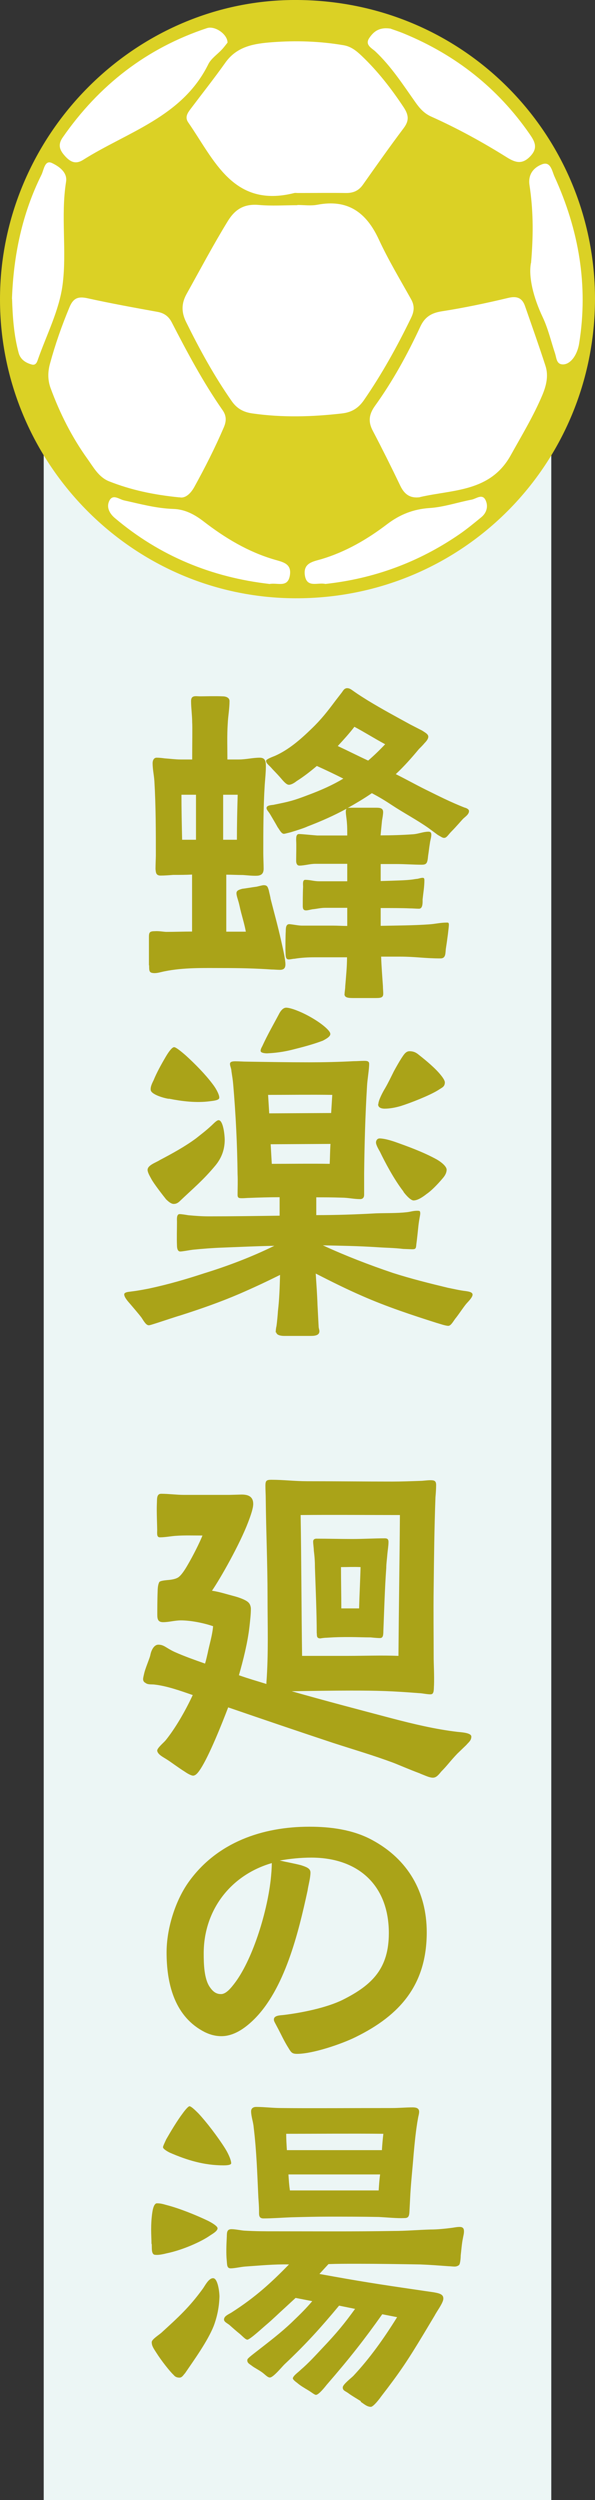
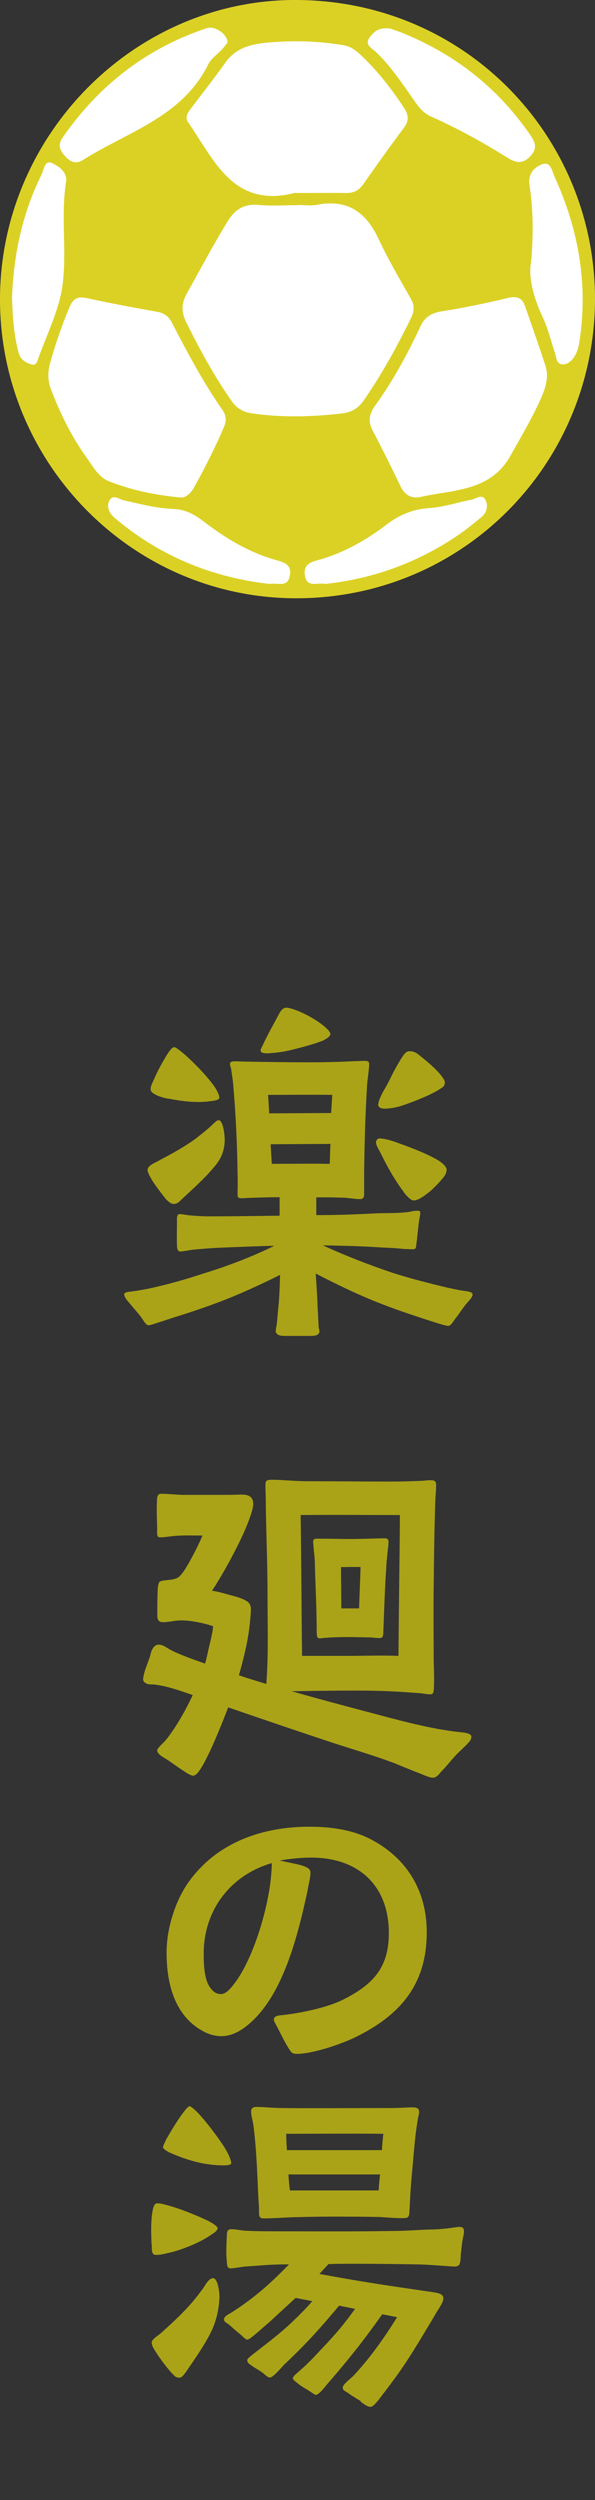
<svg xmlns="http://www.w3.org/2000/svg" id="_レイヤー_2" data-name="レイヤー 2" viewBox="0 0 53.22 223.32">
  <rect x="0" y="0" width="53.22" height="223.32" fill="#333333" stroke="none" />
  <defs>
    <style>
      .cls-1 {
        fill: #aaa318;
      }

      .cls-2 {
        fill: #ecf6f5;
      }

      .cls-3 {
        fill: #fff;
      }

      .cls-4 {
        fill: #dbd125;
      }
    </style>
  </defs>
  <g id="_レイヤー_1-2" data-name="レイヤー 1">
    <g>
-       <rect class="cls-2" x="3.91" y="27.03" width="45.4" height="196.29" />
      <g>
        <circle class="cls-3" cx="26.61" cy="26.72" r="26.15" />
        <path class="cls-4" d="M53.22,26.69c-.02,14.72-11.7,26.62-26.48,26.75C11.99,53.57.01,41.48,0,26.76-.01,12.08,12.07-.14,26.66,0c15.08.14,26.54,12.24,26.56,26.68ZM26.6,18.33c-1.14,0-2.29.08-3.42-.02-1.3-.12-2.13.34-2.81,1.45-1.3,2.12-2.46,4.31-3.67,6.48-.49.87-.48,1.66-.05,2.53,1.21,2.45,2.52,4.84,4.09,7.08.46.65,1.04.97,1.84,1.08,2.67.38,5.33.31,8.01,0,.87-.1,1.46-.47,1.95-1.17,1.61-2.33,2.98-4.8,4.22-7.35.29-.59.34-1.09.01-1.68-.99-1.77-2.05-3.53-2.9-5.37-1.12-2.4-2.77-3.59-5.49-3.07-.57.11-1.19.02-1.78.02ZM26.63,17.24c1.44,0,2.87-.02,4.31,0,.65.01,1.14-.2,1.52-.74,1.2-1.7,2.4-3.4,3.65-5.06.5-.67.45-1.16,0-1.85-1.1-1.66-2.31-3.22-3.75-4.59-.47-.45-.96-.85-1.63-.96-2.11-.36-4.24-.43-6.37-.27-1.58.12-3.14.34-4.19,1.81-1,1.41-2.08,2.77-3.12,4.15-.27.36-.54.74-.21,1.21,2.33,3.36,4.02,7.68,9.49,6.3.09-.02.2,0,.3,0ZM37.57,44.4c2.94-.68,6.28-.44,8.11-3.73.99-1.78,2.04-3.51,2.83-5.38.35-.84.57-1.72.28-2.61-.58-1.79-1.21-3.56-1.83-5.34-.25-.72-.71-.92-1.5-.73-1.97.47-3.96.89-5.96,1.2-.95.15-1.52.53-1.91,1.38-1.15,2.47-2.46,4.86-4.06,7.08-.52.73-.62,1.39-.19,2.2.85,1.62,1.67,3.26,2.46,4.91.37.78.89,1.16,1.78,1.03ZM16.06,44.42c.42.11.92-.2,1.32-.92.96-1.74,1.86-3.51,2.64-5.33.24-.56.24-1.03-.11-1.53-1.74-2.49-3.16-5.16-4.55-7.85-.27-.52-.66-.82-1.26-.93-2.1-.38-4.2-.76-6.28-1.22-.83-.18-1.26-.02-1.6.79-.69,1.65-1.28,3.33-1.75,5.06-.2.73-.21,1.46.06,2.19.83,2.25,1.9,4.37,3.3,6.32.54.75,1,1.63,1.94,2,1.91.75,3.88,1.19,6.29,1.43ZM20.35,3.83c.03-.75-1.11-1.55-1.83-1.32-5.41,1.79-9.68,5.11-12.92,9.78-.48.7-.22,1.18.26,1.7.46.49.92.7,1.56.3,3.99-2.52,8.88-3.83,11.21-8.55.25-.51.8-.87,1.21-1.31.2-.21.37-.45.5-.61ZM34.88,2.55c-1.03-.14-1.5.33-1.86.86-.4.61.24.89.56,1.19,1.42,1.34,2.47,2.97,3.58,4.54.38.54.78.99,1.4,1.27,2.35,1.05,4.61,2.29,6.8,3.66.76.47,1.37.64,2.09-.13.7-.75.37-1.32-.08-1.97-2.85-4.11-6.61-7.06-11.21-8.96-.5-.21-1.02-.37-1.28-.47ZM1.08,26.7c.05,1.61.16,3.24.59,4.83.16.58.62.88,1.17,1.03.32.09.45-.15.53-.39.78-2.24,1.93-4.44,2.23-6.75.39-3.02-.18-6.12.31-9.19.14-.86-.69-1.4-1.27-1.67-.64-.3-.72.63-.93,1.05-1.73,3.48-2.5,7.19-2.64,11.08ZM47.49,23.49c-.23,1.24.21,3.07,1.06,4.86.48,1.02.74,2.15,1.1,3.23.12.37.12.88.57.96.47.08.87-.27,1.11-.62.24-.35.4-.8.47-1.23.84-5.2-.03-10.16-2.2-14.91-.22-.48-.34-1.39-1.1-1.11-.71.26-1.29.86-1.14,1.86.31,2.06.38,4.14.14,6.97ZM29.11,52.16c4.33-.47,8.32-1.93,11.94-4.41.69-.47,1.34-1.01,1.99-1.54.47-.38.64-.94.42-1.47-.29-.71-.85-.19-1.27-.11-1.26.24-2.5.67-3.77.75-1.45.1-2.64.57-3.79,1.44-1.77,1.35-3.7,2.47-5.86,3.12-.75.22-1.67.33-1.5,1.46.18,1.15,1.15.6,1.83.76ZM24.08,52.17c.72-.16,1.67.39,1.85-.79.17-1.05-.66-1.18-1.37-1.39-2.37-.69-4.44-1.94-6.37-3.43-.81-.62-1.66-1.07-2.7-1.1-1.5-.05-2.93-.44-4.38-.76-.44-.09-1-.6-1.32.01-.3.57-.01,1.15.49,1.57,4.02,3.4,8.67,5.29,13.81,5.88Z" />
      </g>
      <g>
-         <path class="cls-1" d="M13.32,86.22v-2.46c0-.45.03-.58.52-.58.36-.03.84.06,1.04.06.75,0,1.52-.03,2.3-.03v-5.09c-.55.03-1.1.03-1.69.03-.39.03-.75.06-1.13.06-.42,0-.42-.29-.45-.58,0-.42.03-1.04.03-1.2,0-2.2,0-4.44-.13-6.64-.03-.52-.16-1.07-.16-1.62,0-.23.1-.49.36-.49s.49.03.71.06c.49.03.94.1,1.43.1h1.04c0-1.26.03-2.98,0-3.31,0-.62-.1-1.3-.1-1.91,0-.55.42-.42.81-.42.45,0,1.3-.03,2.01,0,.32,0,.62.13.62.42,0,.68-.13,1.36-.16,2.01-.07,1.07-.03,2.14-.03,3.21h1.04c.62,0,1.23-.16,1.85-.16.52,0,.55.36.55.78,0,.55-.06,1.07-.1,1.62-.13,2.11-.13,4.08-.13,6.13,0,.39.03.97.03,1.39s-.19.58-.52.62c-.39.03-.91-.03-1.33-.06-.52,0-1-.03-1.49-.03v5.09h1.75c-.16-.84-.39-1.49-.55-2.24-.13-.62-.29-.91-.29-1.2,0-.26.29-.32.52-.39.29-.03.84-.13,1.3-.19.26-.06.49-.13.62-.13.32,0,.36.16.45.45.06.29.16.65.16.75.32,1.26.65,2.43.94,3.73.16.71.39,1.69.39,2.14,0,.32-.13.49-.49.49-.26,0-.49-.03-.75-.03-1.43-.1-2.85-.13-4.31-.13-1.72,0-3.53-.06-5.25.29-.32.06-.68.19-1,.16-.39-.03-.39-.19-.39-.68ZM17.53,75.01v-4.02h-1.3c0,1.36.03,2.69.06,4.02h1.23ZM21.19,75.01c0-1.33.03-2.66.07-4.02h-1.3v4.02h1.23ZM30.82,88.81c0-.23.06-.45.06-.71.07-.88.16-1.72.16-2.59h-2.92c-.58,0-1.17.03-1.78.13-.16,0-.32.06-.52.06-.32,0-.26-.39-.29-.84,0-.16,0-1.23.03-1.69,0-.39.06-.62.32-.62.39.03.78.13,1.13.13h2.79c.39,0,.81.03,1.26.03v-1.62h-1.98c-.39,0-.78.1-1.13.13-.2.03-.39.1-.58.1-.26,0-.29-.19-.29-.42s0-1.1.03-1.69c0-.19-.07-.62.19-.62.42,0,.81.13,1.23.13h2.53v-1.56h-2.85c-.49,0-.97.16-1.43.16-.23,0-.29-.23-.29-.42,0-.55.03-1.33,0-1.85,0-.26,0-.55.26-.55s1.2.1,1.62.13h2.69c0-.42,0-.81-.03-1.13-.03-.42-.1-.75-.1-1,0-.13.03-.19.06-.26-1.13.62-2.3,1.13-3.5,1.59-.19.1-.97.36-1.52.52-.26.06-.49.13-.58.13-.23,0-.42-.42-.55-.58-.2-.36-.45-.78-.68-1.17-.16-.26-.32-.39-.32-.55,0-.26.45-.26.62-.29,1.43-.29,1.75-.36,3.11-.88,1.13-.42,2.17-.88,3.14-1.46-.71-.36-1.59-.78-2.37-1.13-.62.52-1.2.97-1.82,1.36-.16.13-.45.32-.68.32-.19,0-.42-.23-.71-.58-.39-.45-.71-.75-.84-.91-.26-.29-.49-.42-.49-.65,0-.16.68-.39.81-.45,1.23-.55,2.27-1.46,3.24-2.4.88-.84,1.46-1.59,2.14-2.5l.58-.75c.16-.23.23-.36.45-.39.23,0,.32.06.68.32.32.23.88.58,1.2.78,1.39.84,2.37,1.36,3.79,2.14l1.07.55c.29.19.55.32.55.55,0,.16-.13.36-.32.55-.19.23-.42.45-.52.55-.65.78-1.3,1.52-2.07,2.24.91.45,1.78.94,2.69,1.39,1.26.62,2.14,1.07,3.44,1.59.13.03.42.13.42.32,0,.29-.32.49-.52.68-.16.16-.62.71-1.04,1.13-.32.32-.45.62-.71.58-.1,0-.29-.13-.52-.26l-.84-.62c-1.07-.75-2.24-1.36-3.31-2.07-.68-.45-1.2-.75-1.75-1.04-.71.49-1.43.91-2.17,1.33.1-.03.26-.03.45-.03h1.95c.39,0,.78-.03.78.39,0,.19-.06.55-.1.75l-.13,1.33c.97,0,1.94-.03,2.92-.1.45-.03.91-.23,1.36-.23.16,0,.26.06.26.26,0,.26-.1.52-.13.78-.06.36-.1.75-.16,1.13-.06.65-.13.78-.58.78-.71,0-1.52-.06-2.27-.06h-1.39v1.52l.97-.03c.75-.03,1.49-.03,2.2-.16.19,0,.39-.1.58-.1.13,0,.16.06.16.23,0,.55-.1,1.13-.16,1.69,0,.29.03.84-.32.84-.29,0-.55-.03-.84-.03-.65-.03-1.69-.03-2.59-.03v1.59c1.46-.03,2.88-.03,4.31-.13.52-.03,1.04-.16,1.56-.16.13,0,.23-.03.23.19,0,.19-.13,1.26-.26,2.07-.07.42.03.94-.49.94-1.46,0-2.2-.16-3.66-.16h-1.65c.03.88.1,1.75.16,2.63,0,.23.03.45.03.68,0,.39-.26.39-.81.39h-1.75c-.52,0-.91,0-.91-.36ZM34.45,66.48c-1.07-.58-1.78-1.04-2.75-1.56-.42.55-.94,1.13-1.49,1.72.91.42,1.81.88,2.72,1.3.52-.45,1-.91,1.52-1.46Z" />
        <path class="cls-1" d="M24.66,119.03c0-.19.03-.42.07-.58.06-.45.1-.88.13-1.33.13-1.1.16-2.17.19-3.24-1.17.58-2.27,1.1-3.63,1.69-1.75.75-3.5,1.36-5.32,1.94-.36.1-1.39.45-2.11.68-.32.1-.58.19-.68.19-.23,0-.42-.32-.65-.68-.32-.42-.78-.94-.97-1.17-.16-.19-.58-.62-.58-.91,0-.23.52-.23.65-.26.52-.06,1.04-.16,1.56-.26,1.81-.39,3.34-.84,4.93-1.36,2.11-.65,4.25-1.46,6.29-2.46-1.52.03-3.08.1-4.6.16-.88.03-1.78.1-2.69.19-.26.03-.91.16-1.13.16-.26,0-.29-.36-.29-.55-.03-.68,0-1.39,0-2.11,0-.16-.06-.68.23-.68.19,0,.55.06.78.1.71.06,1.17.1,1.85.1,2.11,0,4.21-.03,6.32-.06v-1.65c-.91,0-1.91.03-2.66.06-.23,0-.45.03-.68.03-.26,0-.42,0-.42-.29,0-.62.03-1.23,0-1.85-.03-2.66-.16-5.32-.39-8.01-.03-.39-.1-.81-.16-1.2,0-.23-.13-.45-.13-.65,0-.23.32-.23.49-.23.36,0,.68.03,1,.03,1.88.03,3.73.06,5.58.06,1.33,0,2.66-.03,3.99-.1.32,0,.62-.03.94-.03.19,0,.45,0,.45.26,0,.52-.16,1.39-.19,1.98-.16,2.62-.23,5.22-.26,7.84v1.88c0,.26-.13.39-.36.39-.55,0-1.1-.13-1.62-.13-.91-.03-1.59-.03-2.3-.03v1.59c1.78,0,3.57-.06,5.35-.16.91-.03,1.85,0,2.75-.1.29-.03.58-.13.91-.13.23,0,.29,0,.29.26,0,.1-.1.52-.16,1.04-.06.58-.13,1.26-.19,1.69-.03.39-.06.45-.39.45l-.78-.03c-.84-.1-1.59-.1-2.43-.16-1.56-.1-3.18-.13-4.76-.16,2.04.94,4.15,1.75,6.25,2.46,1.62.52,3.31.94,4.93,1.33.52.1,1.04.23,1.56.29.16.03.65.06.65.32s-.42.65-.58.84c-.29.36-.58.81-.88,1.2-.23.26-.45.75-.71.75s-.78-.19-1.04-.26c-2.24-.71-4.5-1.46-6.64-2.4-1.43-.62-2.79-1.3-4.18-2.01.06.97.13,1.85.16,2.82l.1,1.91c0,.16.07.29.07.42,0,.39-.45.42-.78.42h-2.37c-.19,0-.68-.03-.71-.32ZM14.88,107.16c-.29-.36-1.17-1.49-1.36-1.88-.1-.19-.29-.49-.32-.75-.03-.45.75-.68,1.1-.91,1.1-.58,2.24-1.2,3.24-1.94.45-.36.88-.68,1.33-1.1.16-.13.49-.52.68-.52.42,0,.55,1.36.55,1.75,0,.84-.26,1.59-.81,2.27-1.13,1.36-1.98,2.04-3.27,3.27-.16.13-.29.19-.49.19-.23,0-.49-.23-.65-.39ZM15.1,98.15c-.32-.03-1.56-.36-1.62-.78-.03-.23.06-.49.26-.88.26-.65.71-1.46,1.07-2.07.32-.55.62-.91.78-.88.13,0,.55.32,1.04.75.78.71,1.72,1.65,2.4,2.56.42.55.62,1.07.58,1.23-.03.23-.68.26-.84.29-1.23.16-2.5,0-3.66-.23ZM23.33,93.94c-.07-.13.06-.36.13-.49.49-1.07,1.04-2.01,1.52-2.92.1-.19.32-.52.62-.52.19,0,.58.1.97.26.84.32,1.91.94,2.53,1.49.32.29.52.52.42.71-.07.16-.32.32-.65.49-.84.32-1.82.58-2.75.81-.75.19-1.52.29-2.24.32-.16,0-.49-.03-.55-.16ZM29.62,99.42l.1-1.62c-1.88-.03-3.89,0-5.74,0l.1,1.65,5.54-.03ZM29.49,103.96c.03-.58.03-1.2.07-1.78l-5.35.03.1,1.75c1.65,0,3.53-.03,5.19,0ZM36.1,106.45c-.88-1.13-1.69-2.69-2.11-3.56-.13-.23-.36-.62-.36-.84,0-.19.13-.36.32-.36.39,0,.94.16,1.33.29,1.1.39,2.56.91,3.79,1.59.55.32.88.68.88.91,0,.26-.13.52-.36.78-.49.58-1.04,1.13-1.43,1.39-.29.23-.78.58-1.17.58-.23,0-.62-.39-.91-.78ZM33.84,98.64c0-.36.42-1.13.58-1.39.29-.49.58-1.1.81-1.56.23-.42.45-.81.68-1.17.16-.23.36-.62.71-.62s.58.1.84.32c.29.23,1.2.94,1.78,1.59.32.36.55.68.55.88,0,.23-.1.36-.23.45s-.26.16-.36.23c-.78.49-2.53,1.17-3.37,1.43-.45.13-.94.23-1.43.23-.23,0-.58-.06-.58-.39Z" />
        <path class="cls-1" d="M37.56,158.41c-.88-.32-2.07-.84-2.43-.97-1.75-.65-3.53-1.17-5.32-1.75-3.14-1.04-6.29-2.11-9.4-3.18-.62,1.62-1.69,4.28-2.46,5.48-.13.19-.39.62-.68.62-.13,0-.42-.13-.75-.36-.58-.36-1.3-.91-1.62-1.1-.23-.16-.81-.42-.84-.78,0-.23.58-.71.75-.91.84-1.04,1.72-2.53,2.43-4.05-1.13-.39-2.3-.81-3.44-.94-.29-.03-.58.03-.81-.16-.13-.06-.19-.19-.19-.32s.06-.36.13-.65c.16-.55.49-1.3.52-1.52.1-.49.36-.91.71-.91.52,0,.68.29,1.46.65.88.39,1.78.71,2.72,1.04.1-.32.16-.62.23-.91.16-.81.42-1.59.49-2.43-.94-.32-2.07-.52-2.88-.52-.55,0-1.07.16-1.59.16-.45,0-.52-.26-.52-.65s0-1.39.03-2.11c0-.39.07-.71.16-.84.13-.1.42-.13.71-.16.39-.03.84-.1,1.07-.32.19-.16.45-.52.71-.97.52-.88,1.1-2.04,1.36-2.69-.91,0-1.62-.03-2.43.03-.39.03-.94.13-1.33.13-.36.03-.29-.32-.29-.68,0-.32-.06-1.59-.03-2.3.03-.39-.06-.91.39-.91.65,0,1.39.1,2.04.1h4.05l1.1-.03c.52,0,1.04.13,1.04.84,0,.36-.19.94-.45,1.62-.75,1.98-2.5,5.06-3.24,6.13.68.1,1.23.29,2.11.52.55.16,1,.36,1.17.55.13.13.2.36.2.55,0,.49-.07,1.07-.13,1.62-.16,1.39-.55,2.95-.94,4.31.81.29,1.62.52,2.46.78v-.13c.19-2.56.1-5.09.1-7.71,0-2.88-.13-5.77-.16-8.65,0-.42-.03-.81-.03-1.23,0-.45.1-.52.55-.52,1.04,0,2.11.13,3.18.13,2.53,0,5.09.03,7.62.03.81,0,1.65-.03,2.46-.06.29,0,.62-.06.94-.06s.52.03.52.42c0,.36-.03.75-.06,1.1-.1,2.69-.13,5.35-.16,8.01-.03,2.14,0,4.31,0,6.45,0,.29.06,1.52.03,2.33-.03.32.03.78-.26.81-.26.03-.81-.1-1.07-.1-2.43-.19-3.66-.23-6.09-.23-1.46,0-3.66.03-5.31.06,2.95.84,5.93,1.62,8.88,2.4,1.98.52,3.99,1,5.96,1.23.23.03,1.23.06,1.23.42s-.26.52-.45.75l-.81.78c-.65.68-.88,1.04-1.43,1.59-.26.32-.45.55-.75.55-.32,0-.68-.19-1.13-.36ZM31.14,147.91c1.49,0,2.98-.06,4.5,0,.03-4.21.1-8.36.13-12.58-2.95,0-5.93-.03-8.88,0,.07,4.21.07,8.36.13,12.58h4.12ZM28.33,145.9c0-1.85-.1-4.05-.16-5.87,0-.52-.03-1-.1-1.52,0-.23-.06-.58-.06-.81,0-.19.13-.26.29-.26,1.07,0,2.14.03,3.21.03.97,0,1.94-.06,2.92-.06.23,0,.32.1.32.32,0,.36-.07.71-.1,1.07-.03.42-.1.84-.1,1.26-.13,1.75-.19,3.89-.26,5.64,0,.45-.06.62-.32.62-.16,0-.55-.03-.81-.06-.62,0-1.3-.03-1.78-.03-.88,0-1.26,0-2.17.06-.16,0-.39.03-.55.06-.32,0-.32-.19-.32-.45ZM32.12,143.67c.03-1.23.1-2.46.13-3.69-.58-.03-1.13,0-1.75,0,0,1.23.03,2.46.03,3.69h1.59Z" />
        <path class="cls-1" d="M25.83,182.98c-.42-.65-.68-1.26-1.07-1.98-.13-.26-.29-.49-.26-.62,0-.36.58-.36.84-.39,1.62-.19,3.89-.65,5.32-1.36,2.66-1.33,4.12-2.82,4.12-5.96,0-4.25-2.72-6.74-6.94-6.74-.94,0-1.91.1-2.82.26.55.13,1.3.26,1.91.42.49.16.84.29.84.65,0,.49-.19,1.13-.26,1.62-.81,3.73-2.04,8.85-4.86,11.57-.78.75-1.75,1.43-2.85,1.43-.62,0-1.2-.19-1.72-.49-2.53-1.43-3.18-4.31-3.18-7,0-2.07.75-4.57,1.98-6.29,2.53-3.53,6.58-4.93,10.79-4.93,1.91,0,3.92.26,5.64,1.2,3.18,1.72,4.86,4.63,4.86,8.23,0,4.63-2.33,7.39-6.38,9.37-1.26.62-3.82,1.49-5.22,1.49-.45,0-.52-.13-.75-.49ZM20.94,177.21c1.59-2.04,2.92-6.22,3.27-9.27.06-.55.1-1.07.1-1.52-3.69,1.07-6.09,4.21-6.09,8.07,0,.91.03,2.27.55,3.01.2.29.49.62.97.62.49.03.97-.62,1.2-.91Z" />
        <path class="cls-1" d="M13.55,200.43c0-.39-.03-.81-.03-1.26,0-.52.03-1.07.1-1.52.06-.45.19-.81.39-.84.32,0,.45.03.91.16,1.13.29,2.66.91,3.66,1.39.52.26.88.52.88.68,0,.26-.49.52-.68.65-.78.55-2.46,1.3-3.89,1.59-.39.1-.75.16-1,.13-.39,0-.29-.65-.32-.97ZM15.52,212.13c-.29-.26-1.07-1.23-1.56-2.01-.23-.36-.39-.58-.39-.91,0-.26.71-.68.91-.88,1.49-1.36,2.46-2.24,3.66-3.89.19-.26.52-.94.91-.94.42-.03.58,1.2.58,1.65-.03.91-.19,1.75-.52,2.63-.55,1.36-1.72,2.98-2.56,4.21-.13.13-.26.39-.49.39s-.39-.06-.55-.26ZM15.2,192.29c-.13-.06-.62-.32-.62-.49,0-.1.13-.36.29-.71.39-.68.97-1.65,1.46-2.3.26-.36.52-.65.62-.65.13,0,.42.26.78.62.71.75,1.75,2.11,2.4,3.14.36.58.55,1.1.55,1.33,0,.19-.55.19-.68.19-1.72,0-3.24-.45-4.8-1.13ZM32.28,214.49c-.36-.23-.75-.45-1.07-.68-.29-.23-.58-.26-.55-.58.03-.26.75-.81.94-1,1.49-1.59,2.75-3.37,3.92-5.25l-1.33-.26c-1.56,2.2-2.85,3.86-4.96,6.29-.13.16-.71.91-.97.91-.13,0-.39-.23-.71-.42s-.71-.42-.97-.65c-.26-.19-.39-.32-.39-.42.07-.26.52-.55.71-.75.68-.58,1.3-1.26,1.91-1.91,1.36-1.43,1.98-2.2,2.95-3.53l-1.43-.29c-1.59,1.91-2.92,3.4-4.89,5.25-.26.26-1,1.17-1.3,1.17-.2,0-.39-.23-.68-.45-.32-.23-.75-.45-.91-.58-.19-.16-.49-.26-.42-.58.03-.13.65-.58.81-.71,1.04-.81,2.2-1.69,3.14-2.59.88-.84,1.33-1.3,1.85-1.91l-1.49-.29-.91.84c-.58.52-1.13,1.07-1.75,1.59-.23.19-1.43,1.3-1.65,1.3-.16,0-.39-.26-.65-.49-.36-.29-.62-.52-.91-.78-.19-.19-.62-.32-.52-.62.06-.26.49-.42.68-.55,2.17-1.39,3.56-2.69,5.12-4.28-1.33-.03-2.62.1-3.95.19-.36.03-.94.16-1.26.16-.36,0-.32-.32-.36-.71-.06-.58-.03-1.43,0-1.98.03-.39-.06-.81.42-.81.36,0,.78.1,1.13.13,1.07.06,1.78.06,2.82.06,3.5,0,7.03.03,10.53-.03,1.13,0,2.24-.1,3.34-.13.58,0,1.17-.06,1.75-.13.29-.03.55-.1.84-.1s.39.13.39.39c0,.23-.06.42-.1.65-.1.49-.13,1-.19,1.49,0,.16-.03.78-.16.88-.13.1-.26.13-.39.13-.19,0-.36-.03-.52-.03-.84-.06-1.72-.13-2.56-.16-1.88-.03-3.76-.06-5.64-.06-.97,0-1.78,0-2.56.03l-.81.88c3.57.65,5.22.91,9.01,1.46,1.43.23,2.14.19,2.07.81-.06.39-.58,1.07-.78,1.46l-.97,1.62c-1.43,2.37-2.11,3.4-3.82,5.61-.13.19-.68.91-.91.91-.36,0-.65-.29-.91-.45ZM23.17,197.54c0-.42-.03-.81-.06-1.23-.1-2.11-.16-4.18-.42-6.29-.03-.45-.23-.97-.23-1.43,0-.26.19-.39.45-.39.75,0,1.49.1,2.27.1,2.46.03,6.42,0,9.88,0,.62,0,1.23-.06,1.85-.06.29,0,.58.06.58.39,0,.19-.07.39-.1.58-.19,1.04-.29,2.11-.39,3.18-.1,1.33-.26,2.69-.32,4.05l-.06,1.17c-.03.45-.16.52-.49.52-.58.03-1.49-.06-2.24-.1-1.49-.03-2.98-.03-4.47-.03-1.13,0-2.27.03-3.4.06-.81.03-1.65.1-2.46.1-.42,0-.39-.32-.39-.62ZM34.16,192.06c.03-.49.07-.97.13-1.46-2.72-.03-6.12,0-8.69,0,0,.49.03.97.06,1.46h8.49ZM33.87,195.66c.03-.45.06-.94.13-1.43h-8.2c.03.49.06.94.13,1.43h7.94Z" />
      </g>
    </g>
  </g>
</svg>